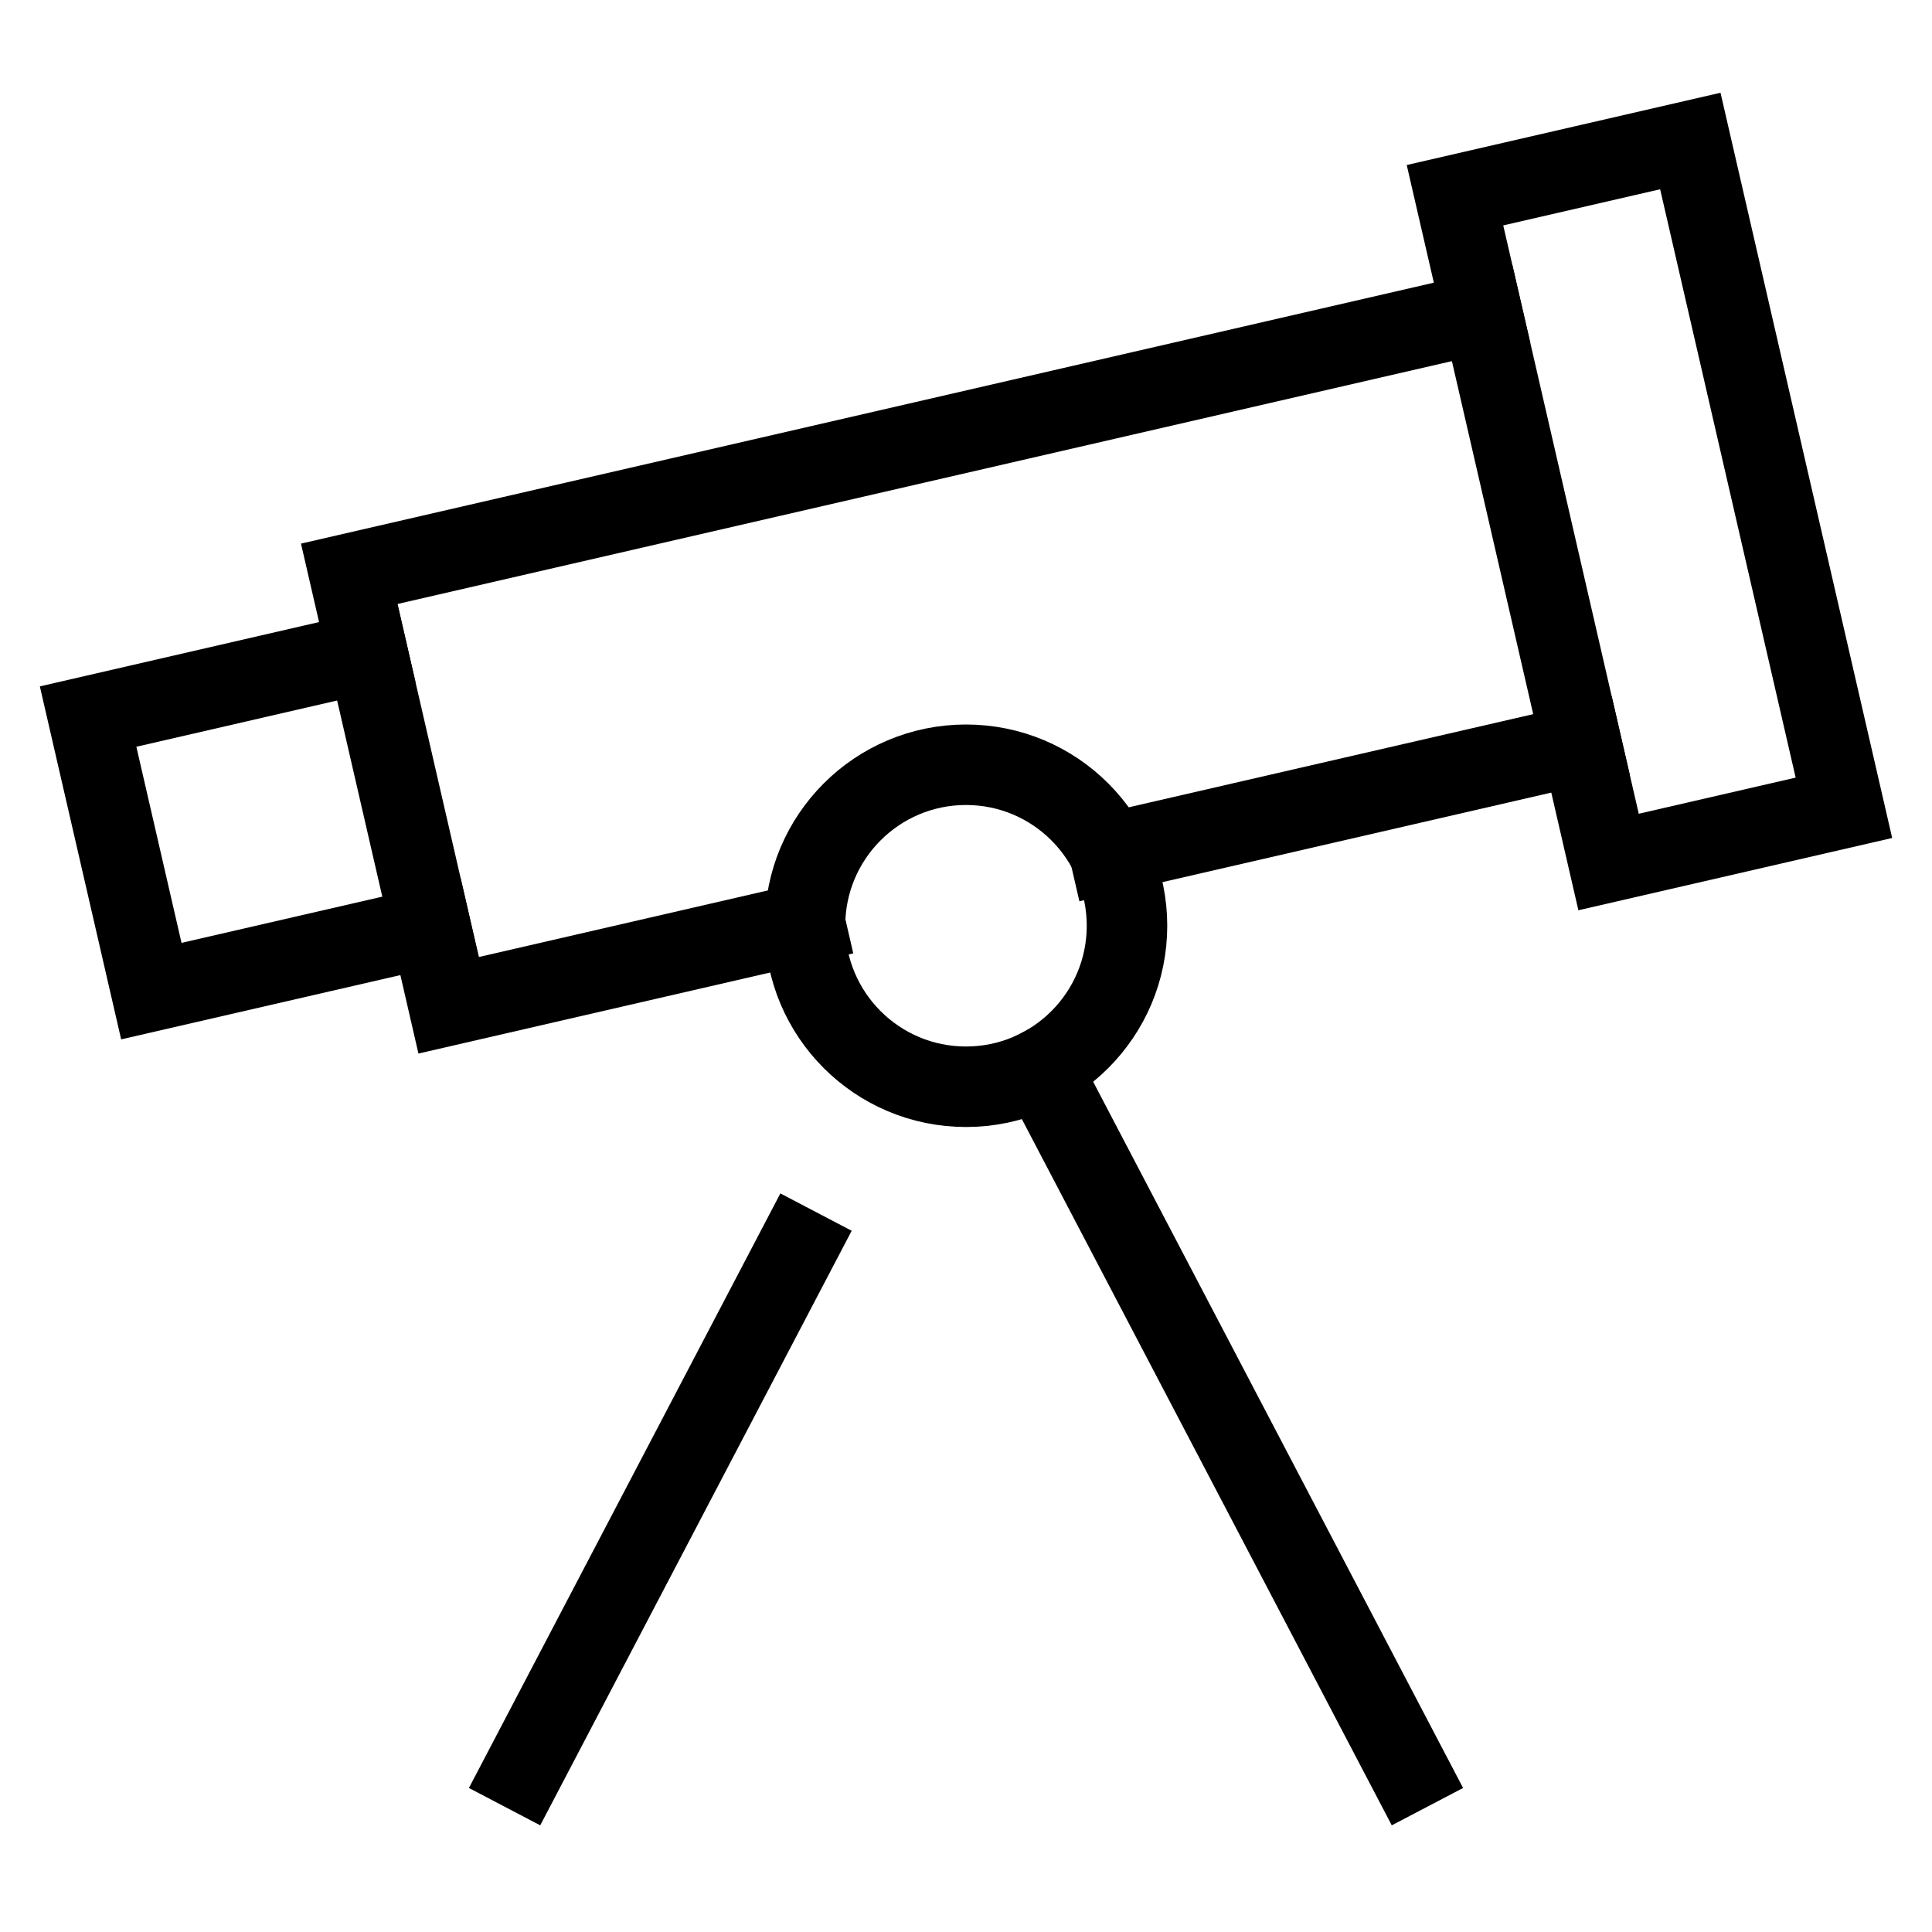
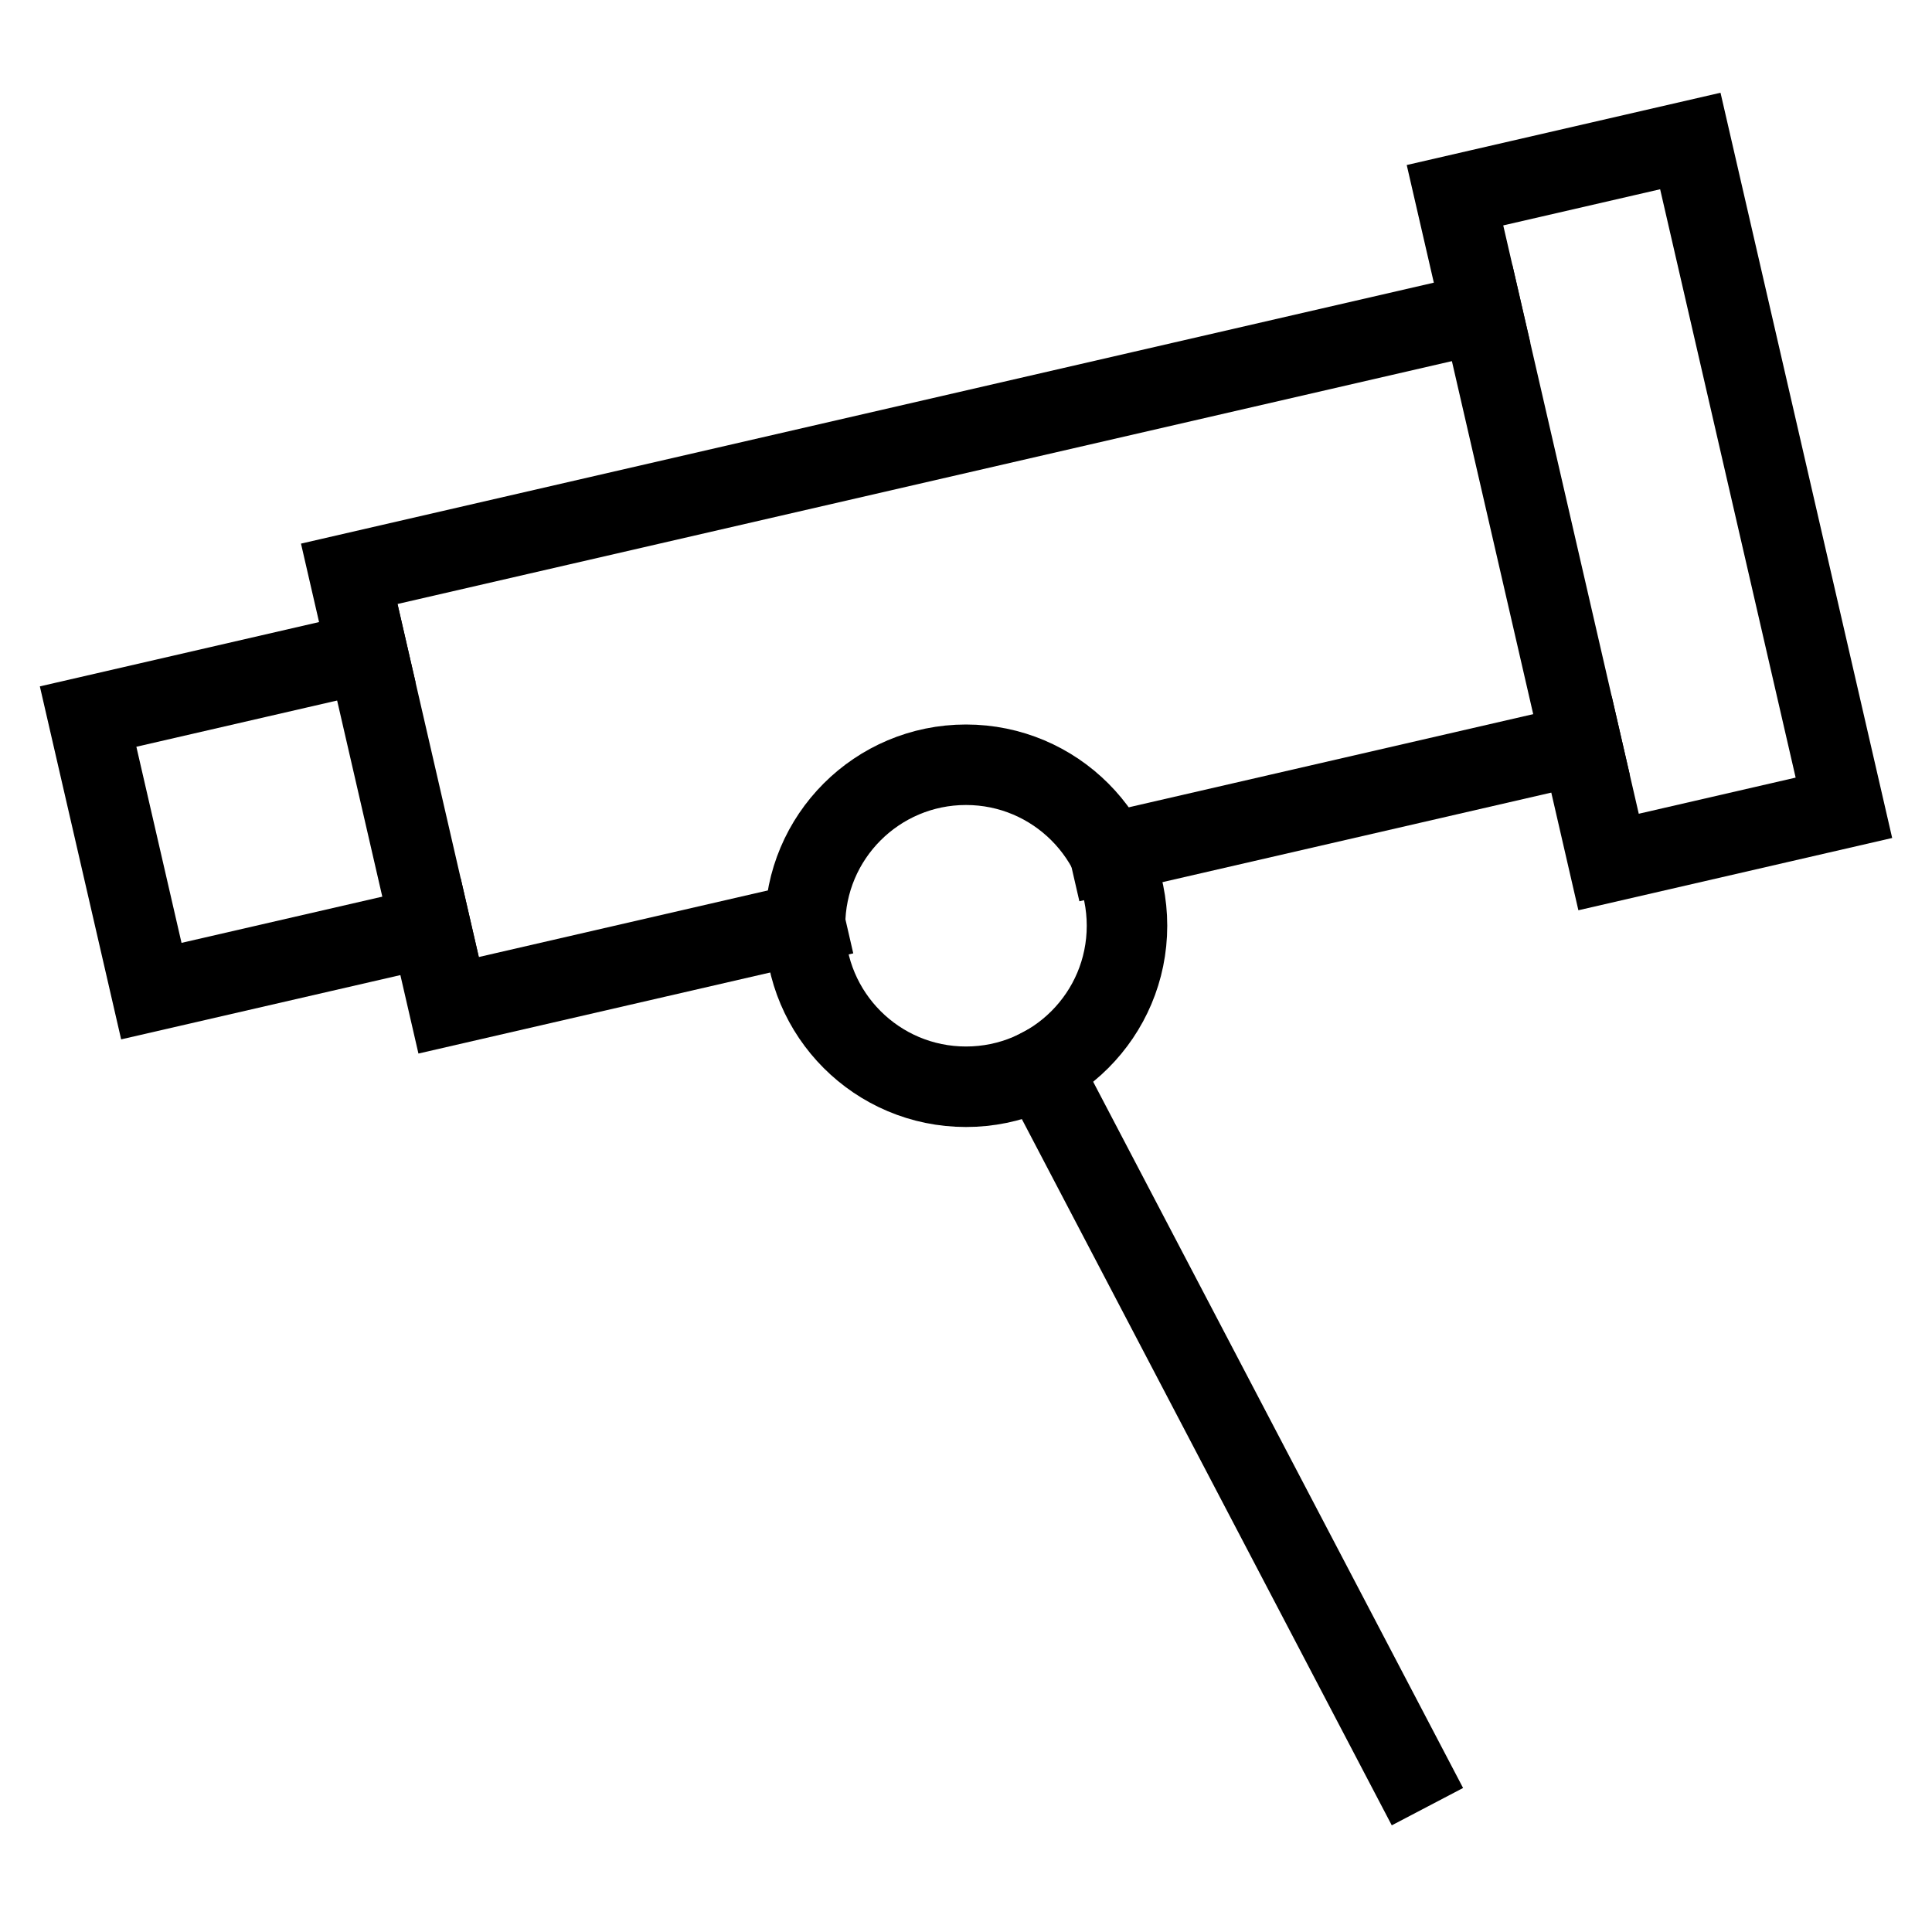
<svg xmlns="http://www.w3.org/2000/svg" width="48" height="48" viewBox="0 0 48 48">
  <g class="nc-icon-wrapper" fill="#000000" stroke-linecap="square" stroke-linejoin="miter" stroke-miterlimit="10">
    <polyline points="20 22.936 11.146 24.976 8.677 14.256 36.822 7.773" fill="none" stroke="#000000" stroke-width="2" data-cap="butt" stroke-linecap="butt" />
    <line x1="39.291" y1="18.493" x2="27.567" y2="21.193" fill="none" stroke="#000000" stroke-width="2" data-cap="butt" stroke-linecap="butt" />
    <polyline points="10.697 23.027 3.76 24.624 2.189 17.803 9.126 16.205" fill="none" stroke="#000000" stroke-width="2" data-cap="butt" stroke-linecap="butt" />
    <rect x="37.98" y="3.96" width="6" height="17" transform="translate(-1.751 9.516) rotate(-12.971)" fill="none" stroke="#000000" stroke-width="2" />
    <circle cx="24" cy="23" r="4" fill="none" stroke="#000000" stroke-width="2" data-color="color-2" />
-     <line x1="13" y1="44" x2="19.81" y2="31" fill="none" stroke="#000000" stroke-width="2" data-color="color-2" />
    <line x1="35" y1="44" x2="25.856" y2="26.543" fill="none" stroke="#000000" stroke-width="2" data-color="color-2" />
  </g>
</svg>